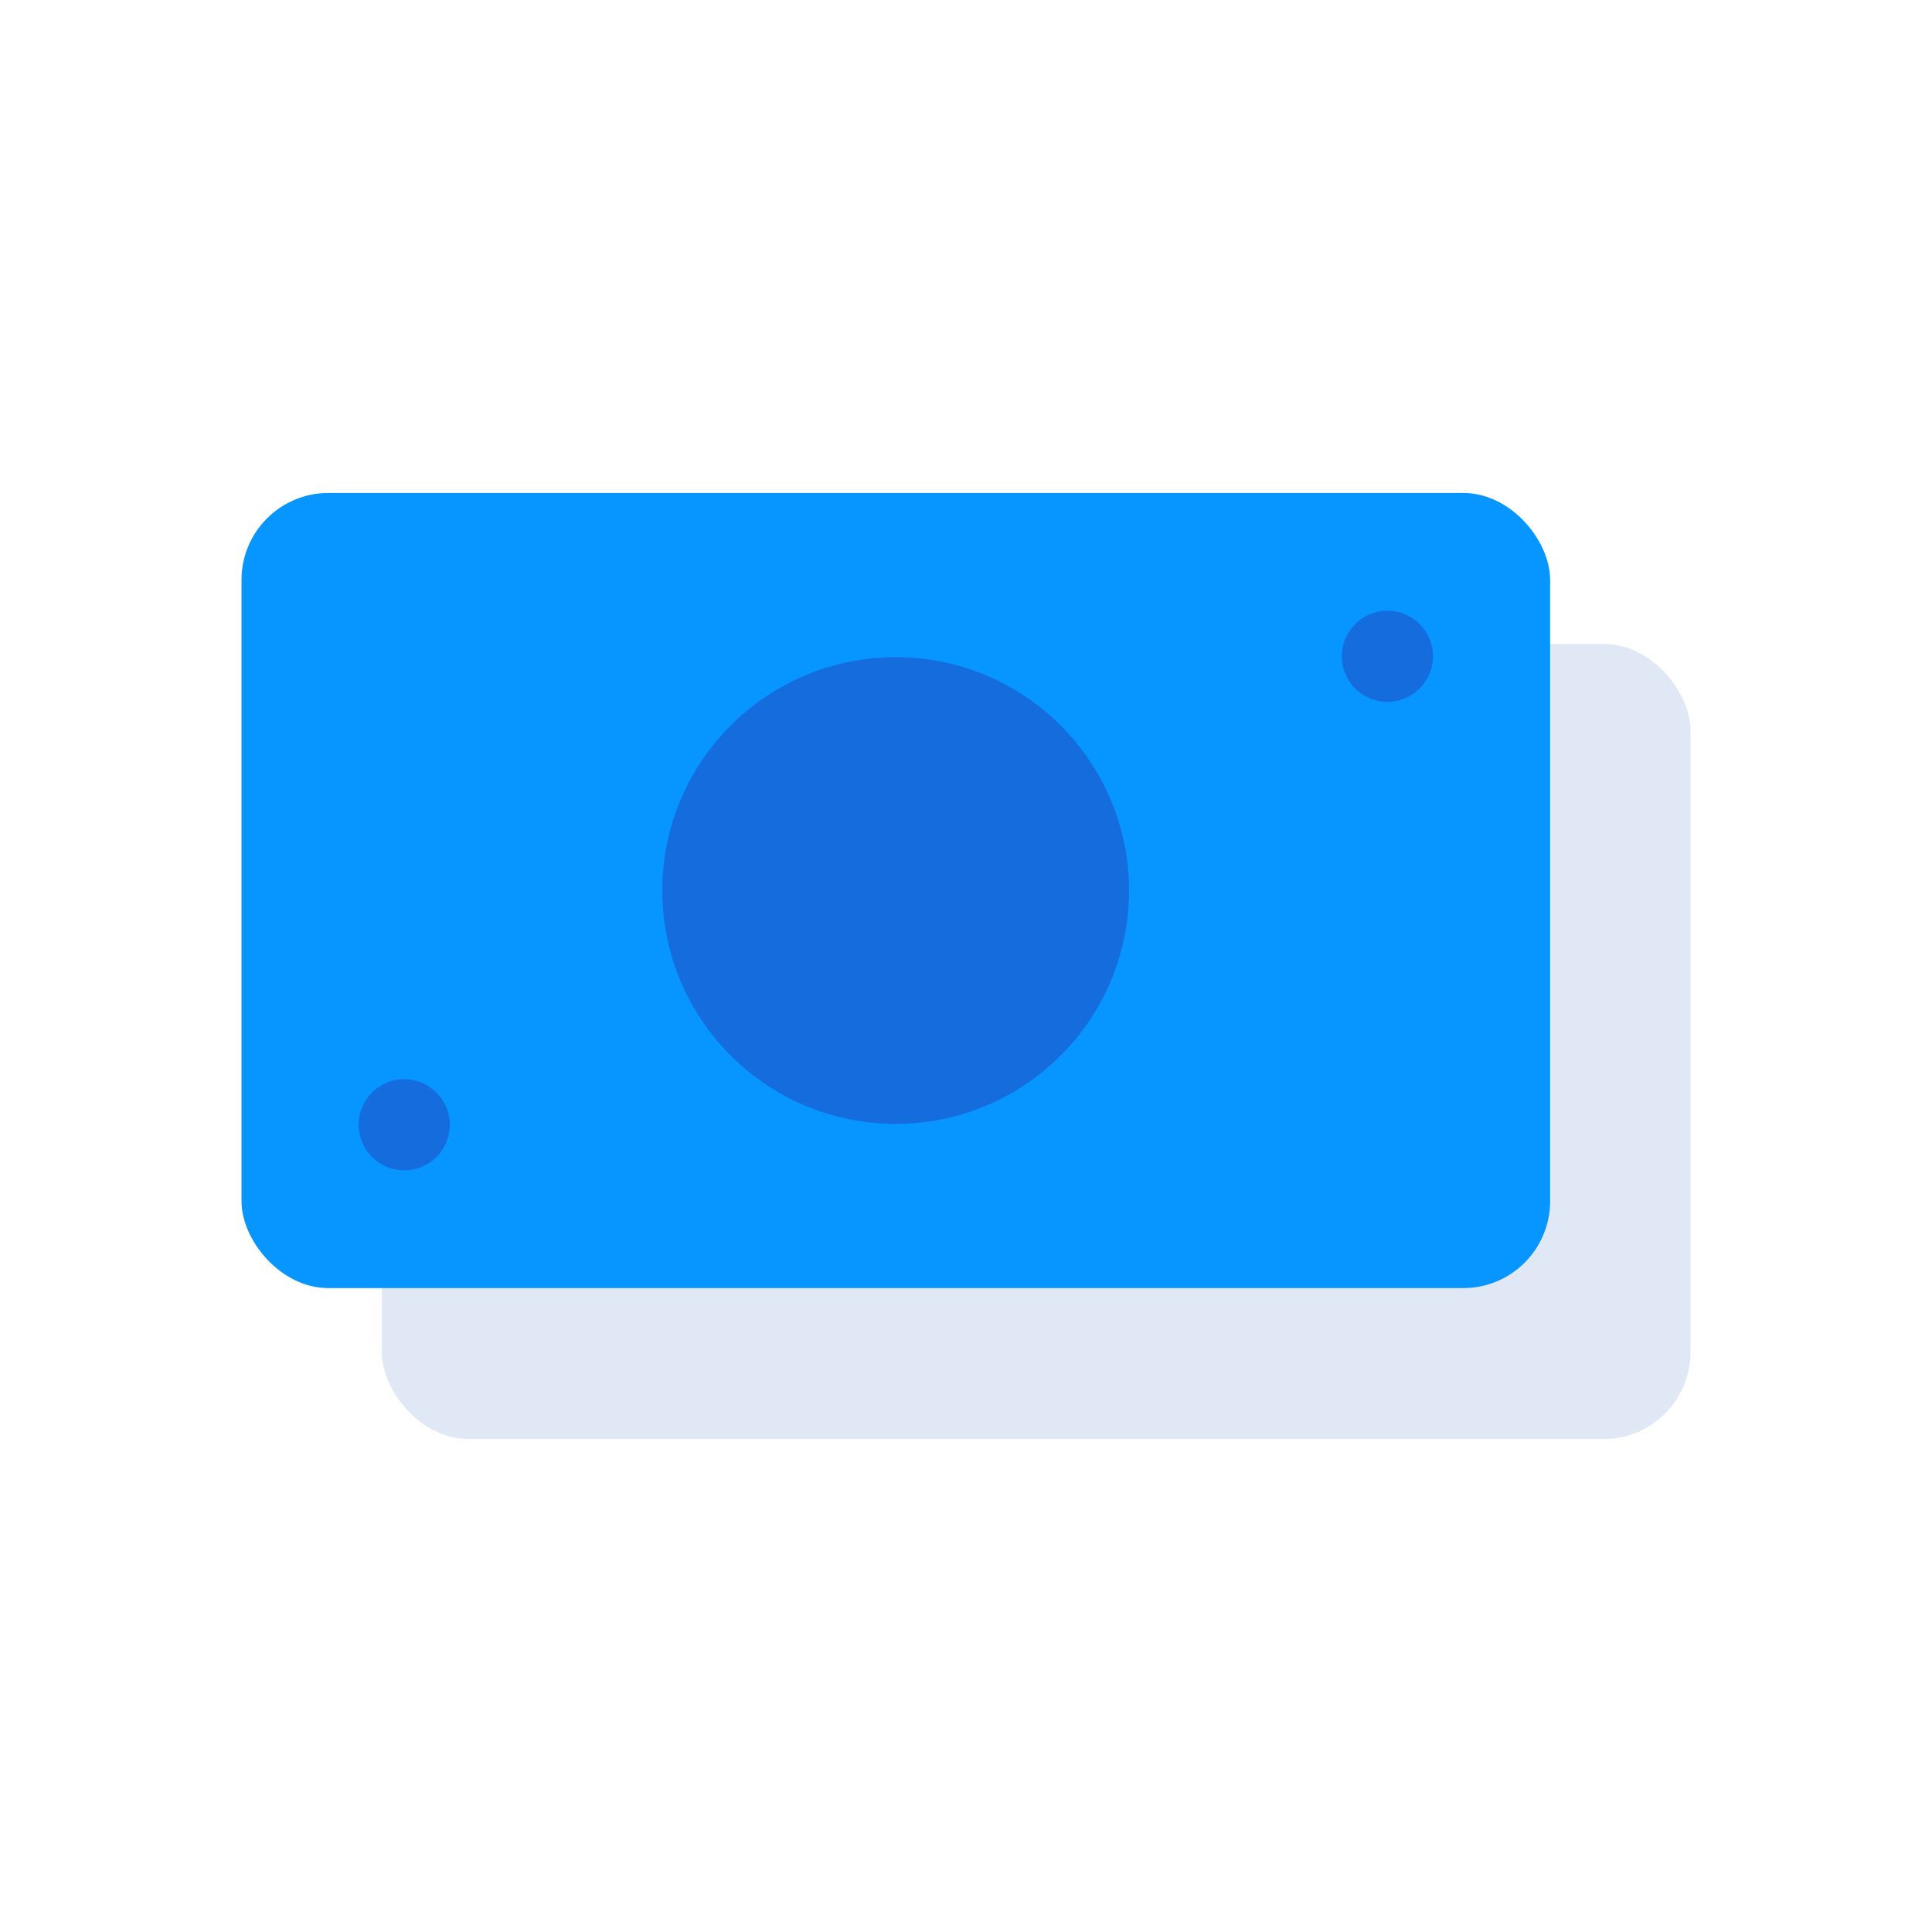
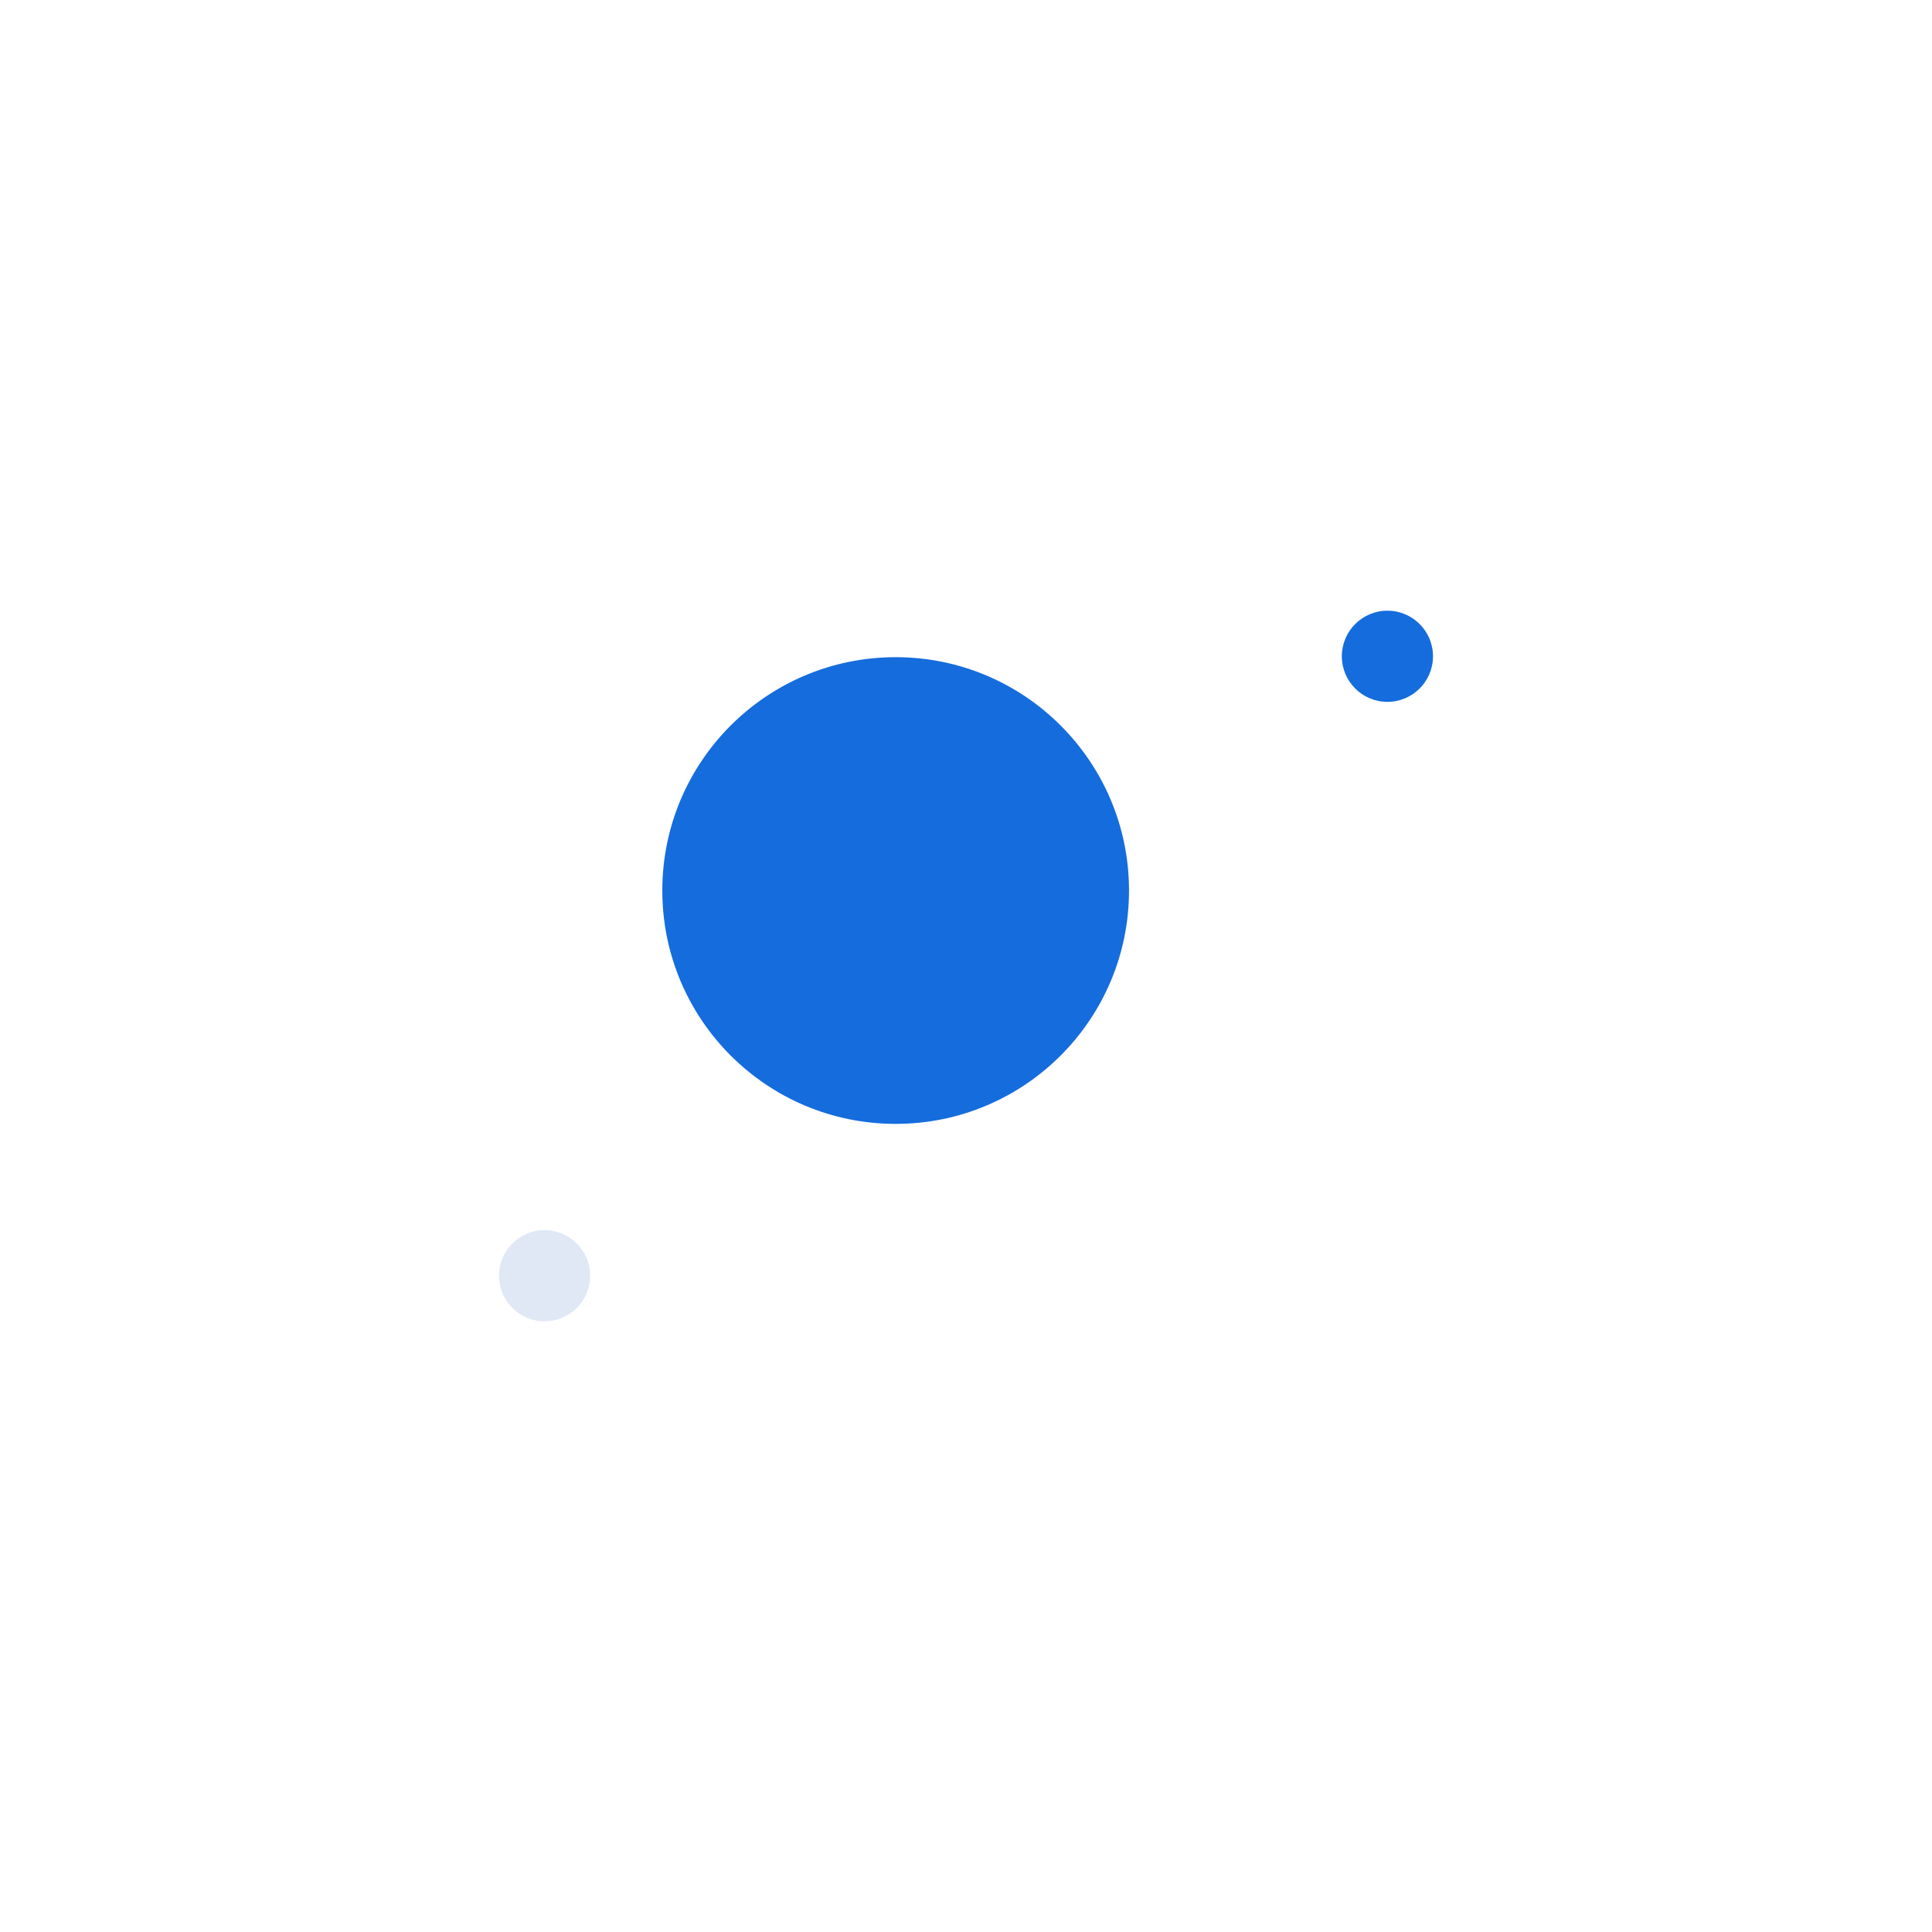
<svg xmlns="http://www.w3.org/2000/svg" id="Layer_1" data-name="Layer 1" viewBox="0 0 64 64">
  <defs>
    <style>.cls-1{fill:#dfe8f4;}.cls-2{fill:#0795ff;}.cls-3{fill:#156cdd;}</style>
  </defs>
  <title>user, interface, agent, usability, money, finance, cash, payment</title>
-   <rect class="cls-1" x="12.65" y="21.33" width="43.35" height="26.34" rx="2.88" />
-   <circle class="cls-1" cx="34.33" cy="34.5" r="7.73" />
  <circle class="cls-1" cx="18.04" cy="42.26" r="1.51" />
-   <circle class="cls-1" cx="50.61" cy="26.74" r="1.51" />
-   <rect class="cls-2" x="8" y="16.33" width="43.35" height="26.34" rx="2.88" />
  <circle class="cls-3" cx="29.67" cy="29.5" r="7.73" />
-   <circle class="cls-3" cx="13.39" cy="37.26" r="1.51" />
  <circle class="cls-3" cx="45.96" cy="21.74" r="1.51" />
</svg>